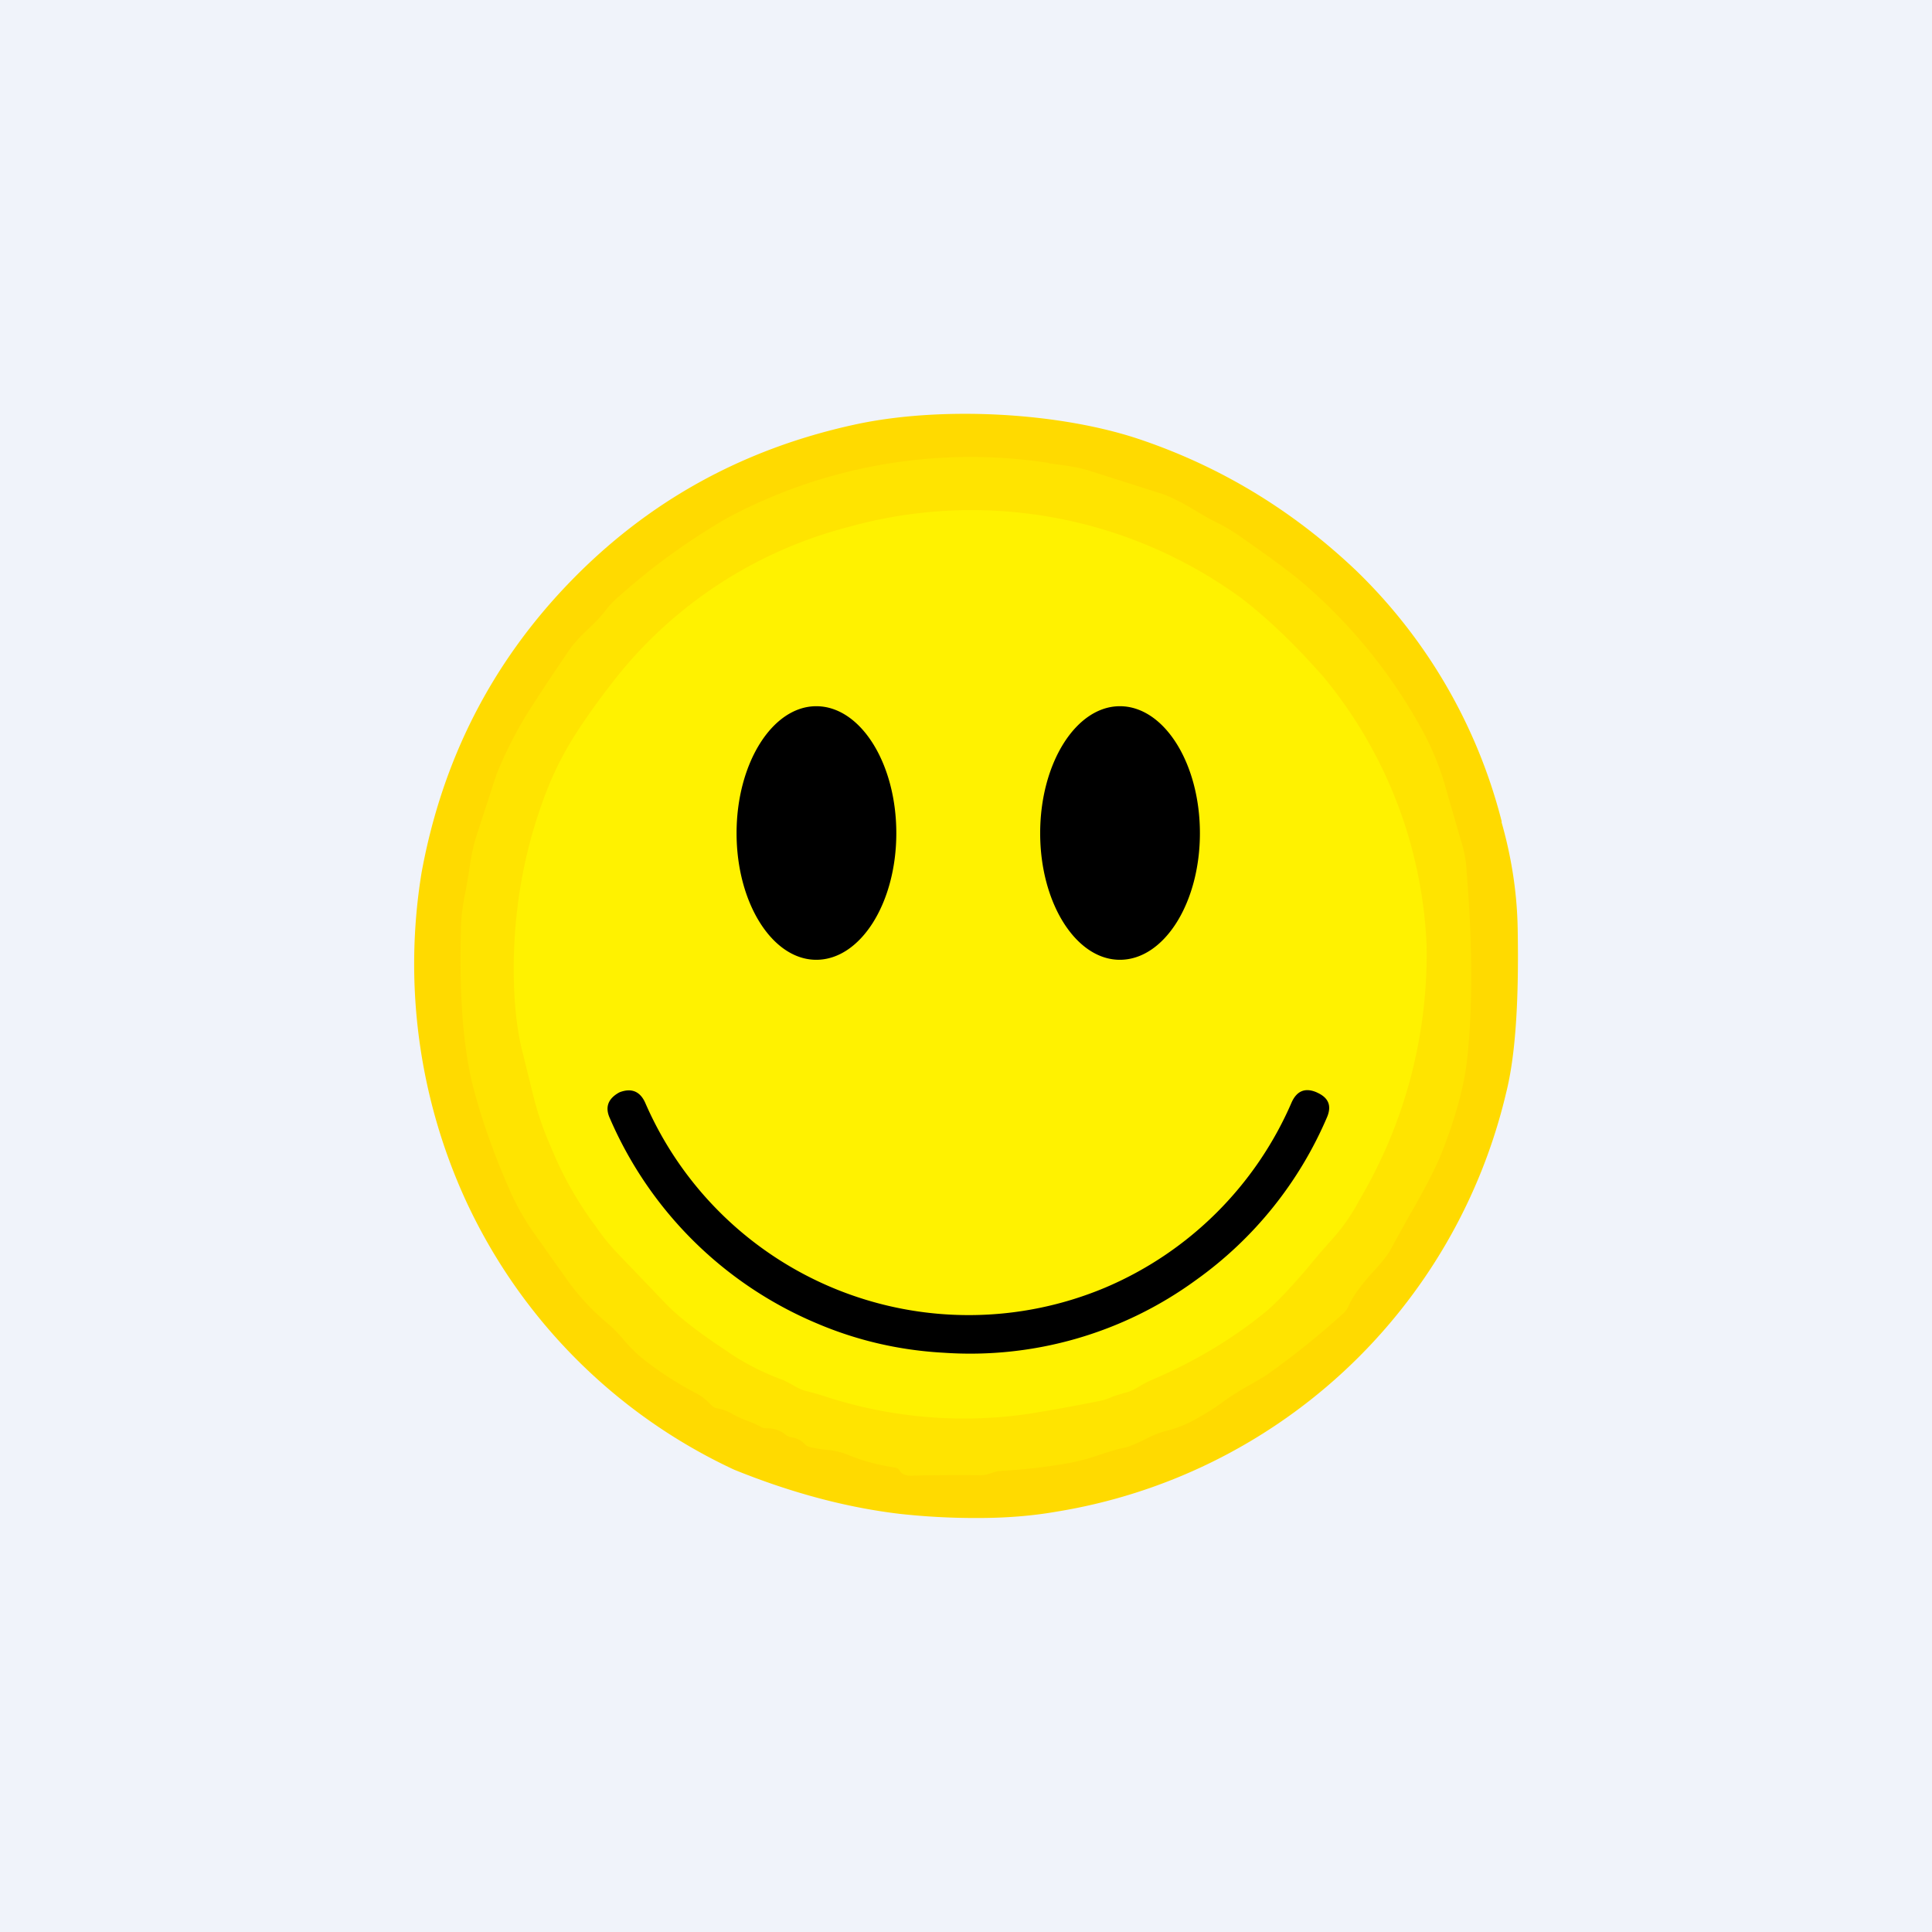
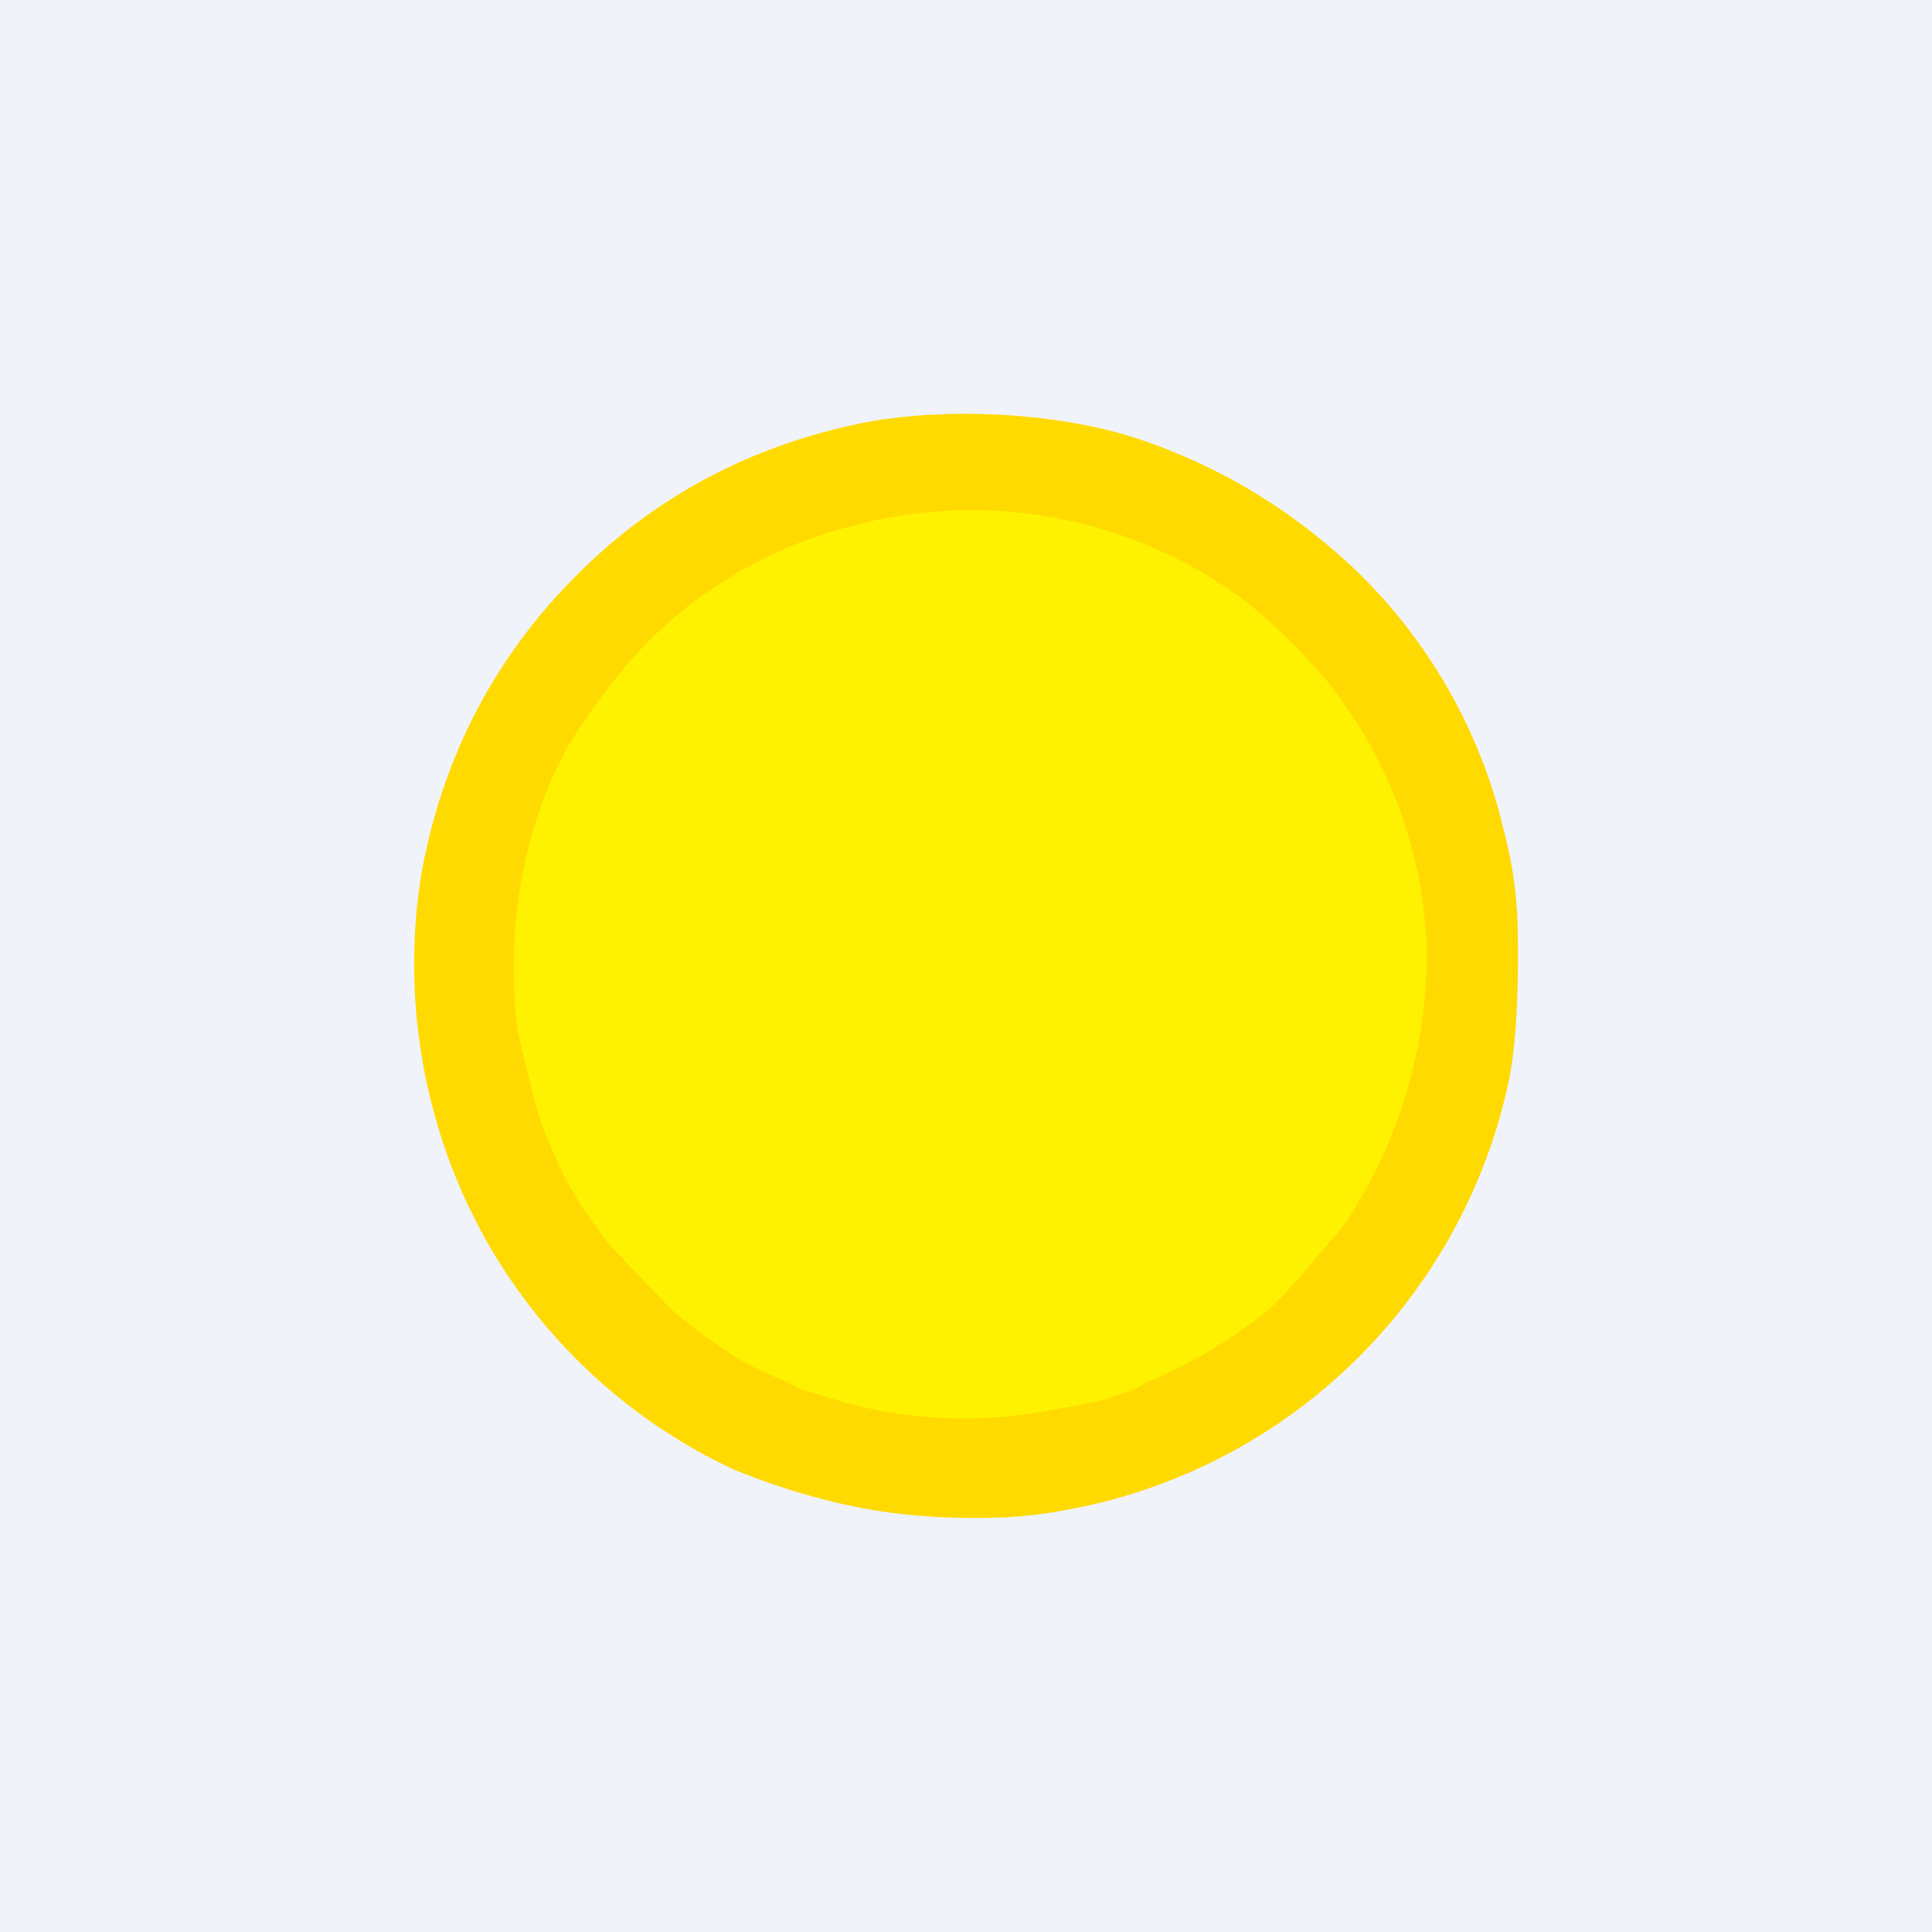
<svg xmlns="http://www.w3.org/2000/svg" width="56" height="56" viewBox="0 0 56 56">
  <path fill="#F0F3FA" d="M0 0h56v56H0z" />
  <path d="M43.52 23.82c.3 1.05.45 2.07.47 3.06.04 2.1-.06 3.7-.33 4.78A16.03 16.03 0 0 1 30.6 43.82c-.69.12-1.44.18-2.26.18a20 20 0 0 1-2.26-.12c-1.52-.18-3.12-.6-4.8-1.28a16 16 0 0 1-7.8-7.85 16.45 16.45 0 0 1-1.26-9.46c.6-3.27 2.03-6.07 4.29-8.41 2.26-2.34 5-3.86 8.25-4.57 2.5-.55 6-.37 8.38.46 2.32.8 4.37 2.06 6.17 3.77a15.4 15.4 0 0 1 4.22 7.28Z" fill="#FFDA00" />
-   <path d="m30.4 13.43.3.04c.35.04.62.1.8.15l2.2.7c.23.08.56.24.98.5.27.16.47.27.6.33.26.13.5.28.74.45.8.56 1.31.94 1.57 1.15a15.18 15.18 0 0 1 3.66 4.46c.27.5.49 1.04.65 1.61l.5 1.73c.05.2.1.42.11.7.18 2.21.18 4.07 0 5.58-.1.77-.35 1.65-.74 2.63-.17.42-.48 1.02-.94 1.81l-.49.89c-.1.2-.3.45-.59.76-.34.38-.56.69-.66.94a.73.73 0 0 1-.2.25c-.66.6-1.36 1.16-2.1 1.69-.14.1-.34.22-.63.38a6.8 6.8 0 0 0-.69.44c-.28.21-.6.4-.93.58-.26.13-.53.23-.83.3-.13.04-.31.11-.54.23-.25.12-.43.2-.57.23-.16.03-.4.1-.7.2-.38.13-.67.2-.88.24-.7.13-1.39.2-2.06.24-.06 0-.15.03-.26.07a.87.87 0 0 1-.27.05 65.52 65.52 0 0 0-1.93.01c-.22.02-.36-.03-.43-.15a.16.16 0 0 0-.12-.08c-.46-.07-.9-.18-1.32-.35a2.15 2.15 0 0 0-.6-.16 3.6 3.6 0 0 1-.57-.09.27.27 0 0 1-.13-.08.66.66 0 0 0-.38-.2.3.3 0 0 1-.16-.06.85.85 0 0 0-.58-.2.29.29 0 0 1-.15-.04 3.1 3.1 0 0 0-.38-.17 2.7 2.7 0 0 1-.42-.19 1.4 1.4 0 0 0-.48-.18.26.26 0 0 1-.13-.06 5.9 5.9 0 0 1-.1-.1 1.59 1.59 0 0 0-.36-.27 9.7 9.7 0 0 1-1.6-1.04 4.4 4.4 0 0 1-.5-.5c-.2-.24-.37-.4-.49-.5A6.73 6.73 0 0 1 16.37 37l-.9-1.27c-.28-.4-.53-.84-.72-1.29-.46-1.05-.8-2.03-1.04-2.95-.29-1.16-.4-2.67-.35-4.53 0-.35.05-.71.13-1.1l.1-.57c.06-.44.13-.77.2-1l.6-1.84a11.9 11.9 0 0 1 .85-1.7c.43-.68.87-1.34 1.31-1.98.1-.13.25-.3.48-.52.23-.21.38-.38.48-.5.12-.17.27-.33.45-.48a18.86 18.86 0 0 1 3.11-2.25 14.94 14.94 0 0 1 9.34-1.6Z" fill="#FFE400" />
  <path d="M29.82 40.98a12.97 12.97 0 0 1-5.8-.47c-.3-.1-.53-.16-.69-.2-.1-.03-.21-.08-.36-.17l-.25-.13a7.51 7.51 0 0 1-1.48-.73l-.25-.17c-.8-.53-1.35-.97-1.67-1.3l-1.4-1.46a5.96 5.96 0 0 1-.65-.8 10.35 10.35 0 0 1-1.3-2.3c-.18-.4-.35-.87-.49-1.4l-.36-1.46c-.16-.67-.23-1.46-.23-2.36.01-1.77.32-3.45.93-5.04a9.4 9.4 0 0 1 .94-1.83c.42-.64.86-1.23 1.33-1.8a12.68 12.68 0 0 1 6.52-4.09 13.26 13.26 0 0 1 11.36 2.06c.82.63 1.61 1.4 2.4 2.3a13.07 13.07 0 0 1 2.98 7.76 14 14 0 0 1-1.95 7.4 5.5 5.5 0 0 1-.76 1.1c-.17.19-.42.47-.73.85-.51.6-.92 1.03-1.22 1.28-.95.78-2.04 1.43-3.24 1.95-.17.07-.32.15-.45.23-.13.08-.28.15-.43.18l-.32.1c-.14.07-.25.1-.34.12a53.92 53.92 0 0 1-2.09.38Z" fill="#FFF200" />
-   <path d="M21.35 24.15c0 2.03 1.04 3.67 2.31 3.67 1.28 0 2.32-1.64 2.32-3.67 0-2.03-1.04-3.68-2.32-3.68-1.27 0-2.31 1.65-2.31 3.68ZM30.15 24.15c0 2.03 1.04 3.67 2.31 3.67 1.28 0 2.32-1.64 2.32-3.67 0-2.03-1.04-3.68-2.32-3.68-1.27 0-2.31 1.65-2.31 3.68ZM23.68 38.36a11.3 11.3 0 0 1-6-5.94c-.15-.32-.06-.57.26-.75l.02-.01c.34-.13.59-.03.74.3a10.22 10.22 0 0 0 13.34 5.36 10.24 10.24 0 0 0 5.4-5.37c.15-.33.39-.43.72-.29l.02.01c.33.15.42.38.29.7a11.2 11.2 0 0 1-3.8 4.73 11.1 11.1 0 0 1-7.31 2.11c-1.3-.07-2.53-.36-3.68-.85Z" />
</svg>